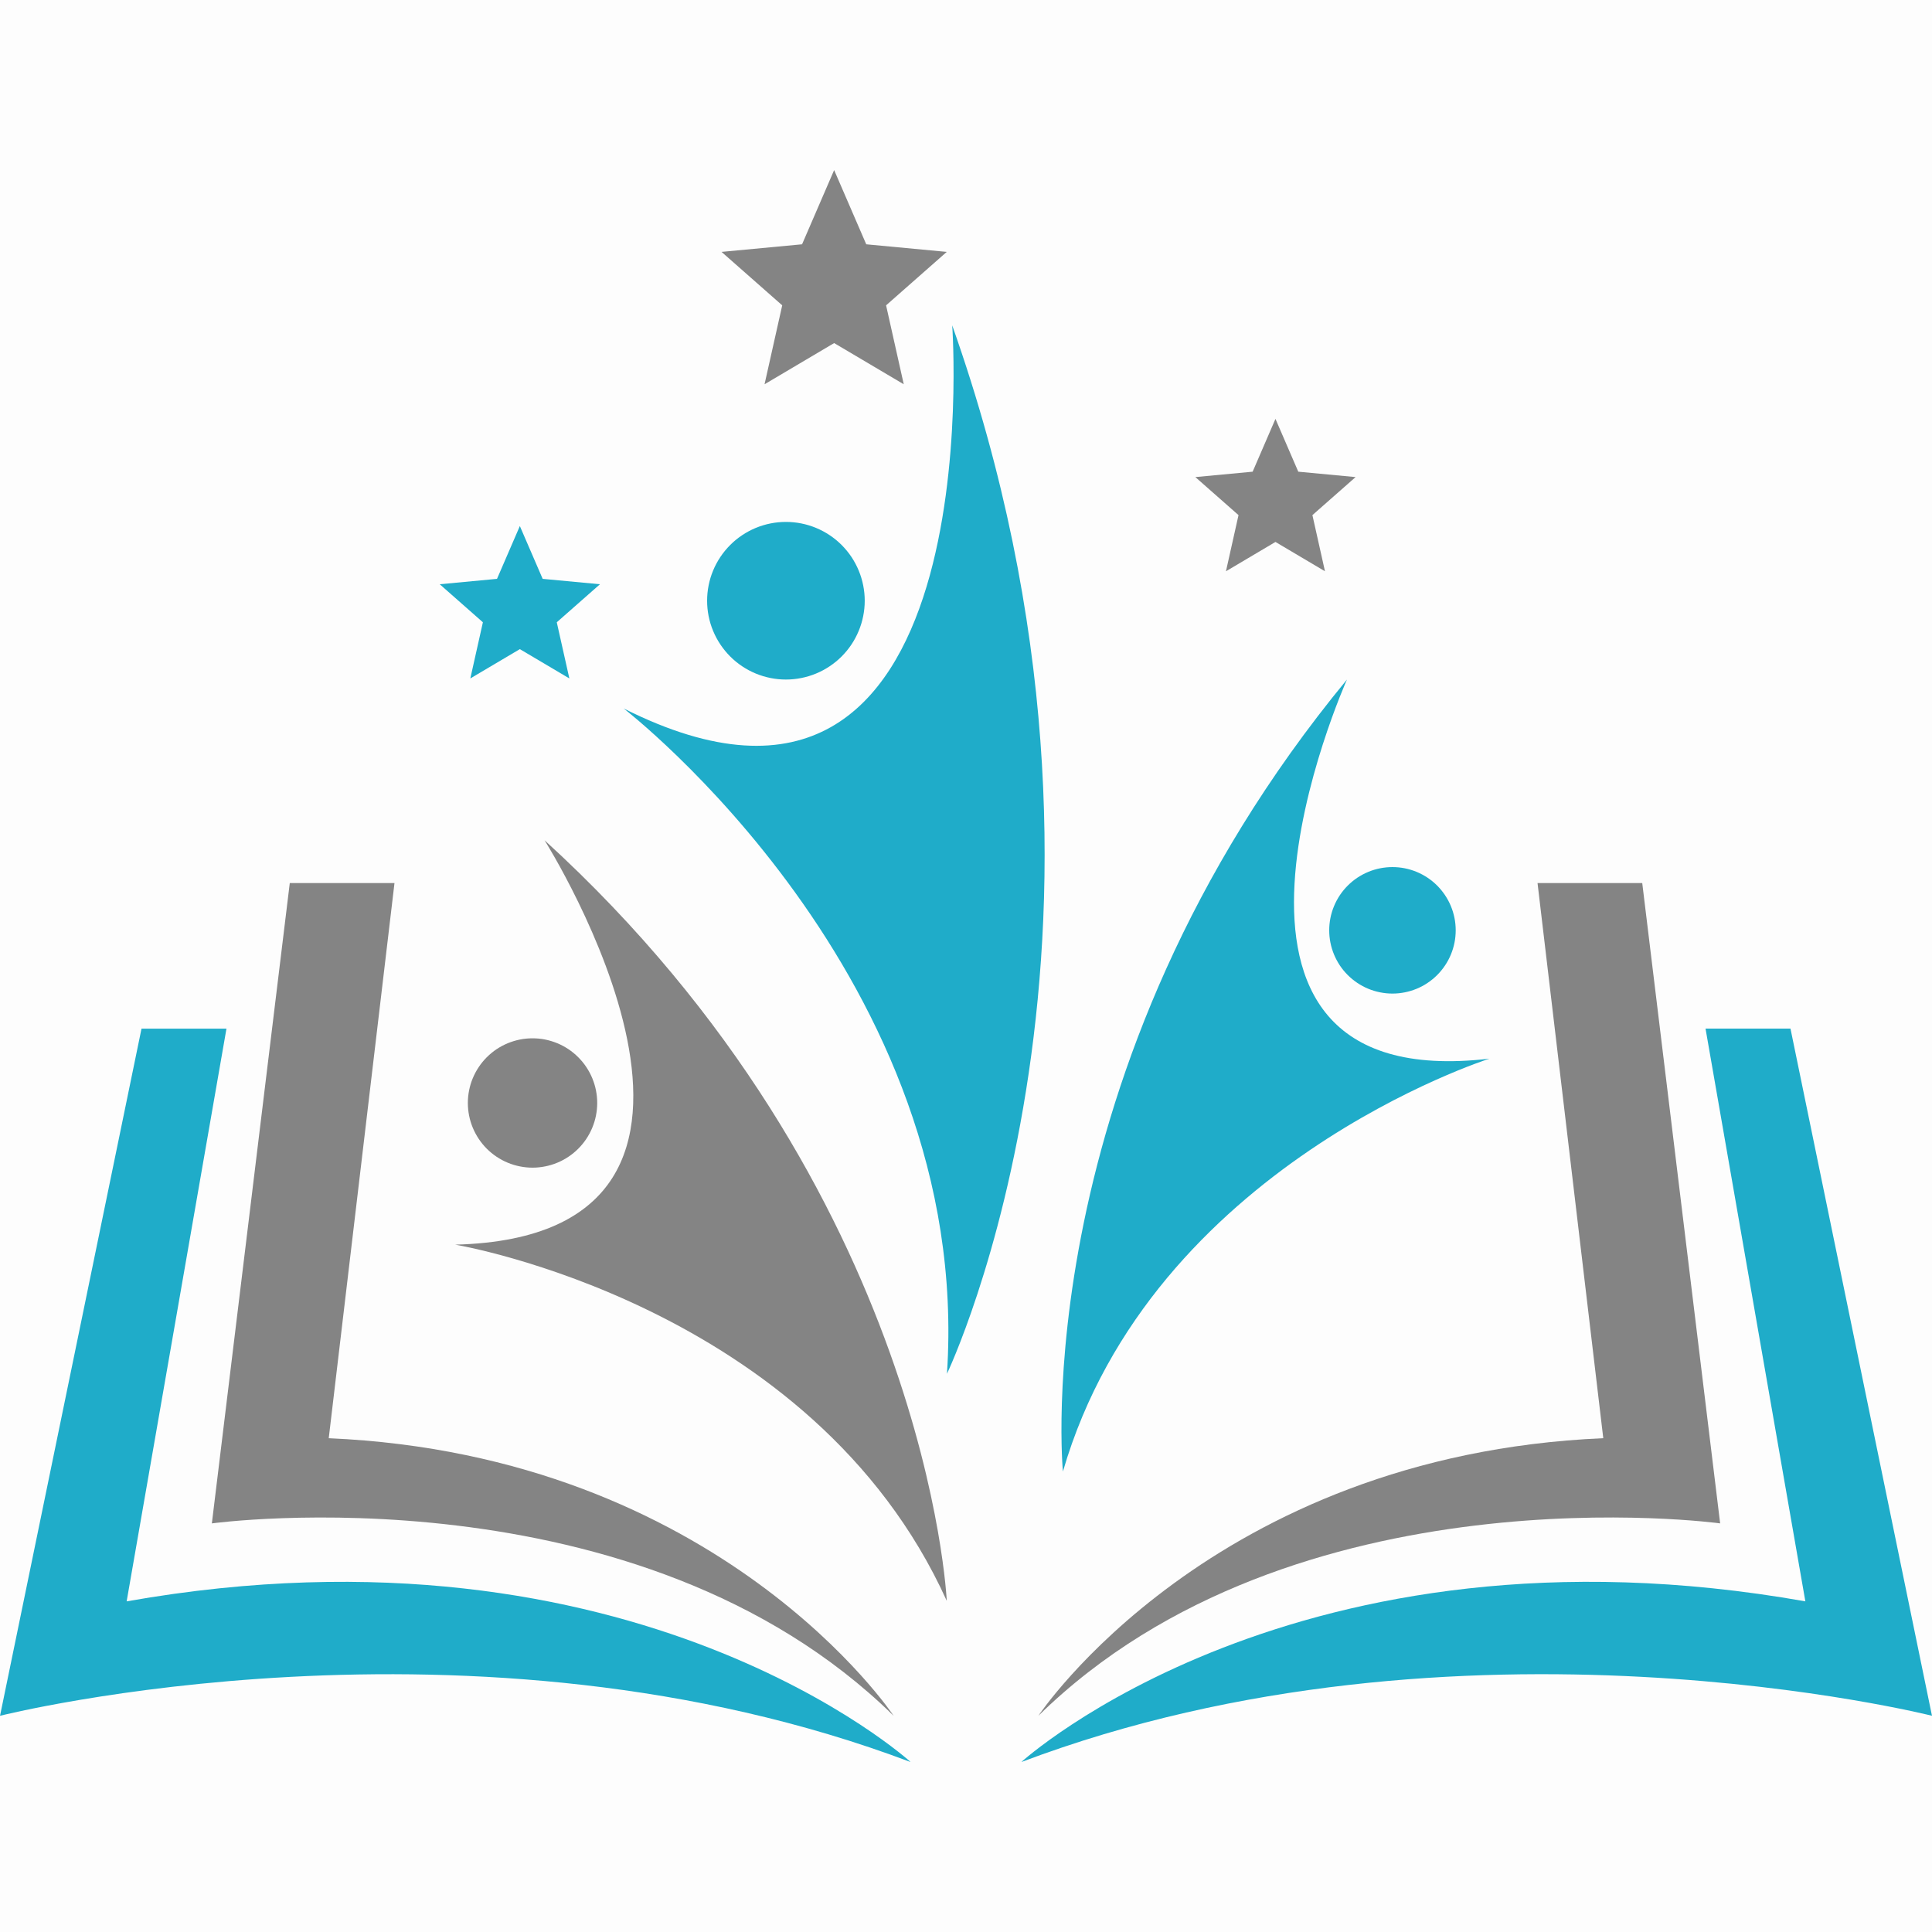
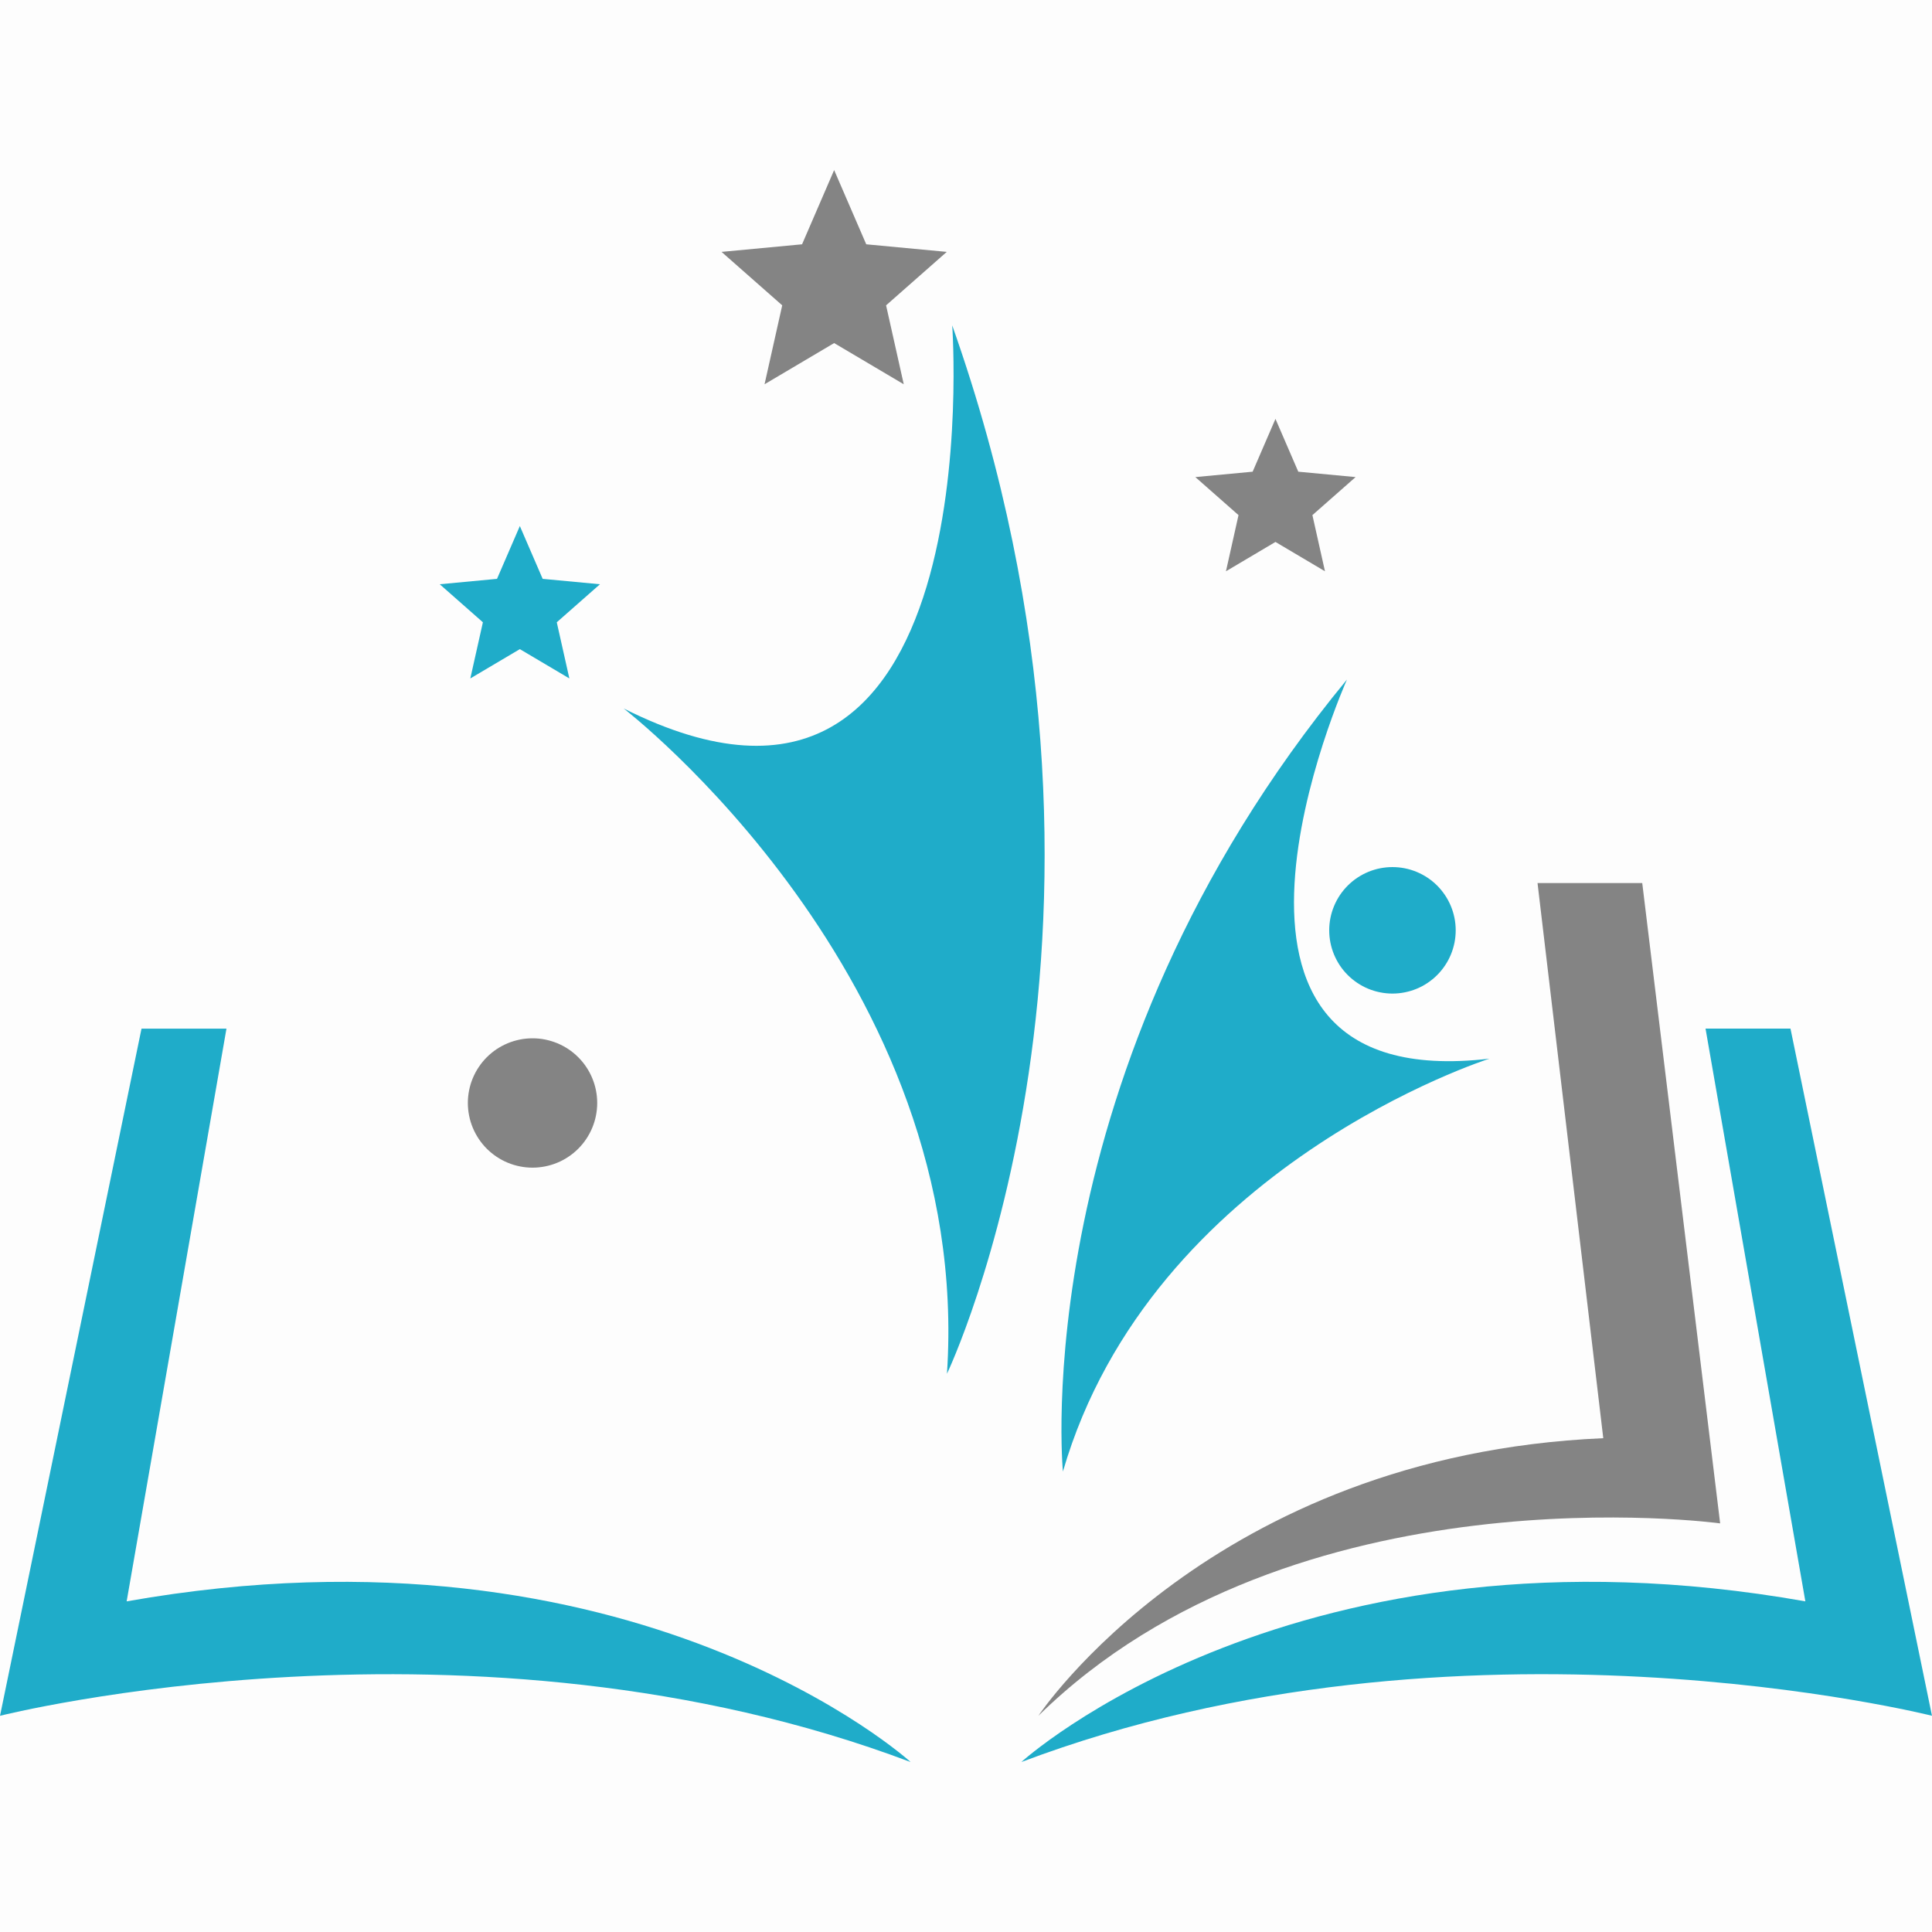
<svg xmlns="http://www.w3.org/2000/svg" width="500" zoomAndPan="magnify" viewBox="0 0 375 375" height="500" preserveAspectRatio="xMidYMid meet" version="1.0">
  <defs>
    <clipPath id="5a057ea0a4">
      <path d="M 0 199 L 177 199 L 177 341.969 L 0 341.969 Z M 0 199 " clip-rule="nonzero" />
    </clipPath>
    <clipPath id="5de5436ece">
      <path d="M 198 199 L 375 199 L 375 341.969 L 198 341.969 Z M 198 199 " clip-rule="nonzero" />
    </clipPath>
  </defs>
-   <rect x="-37.5" width="450" fill="#ffffff" y="-37.5" height="450" fill-opacity="1" />
  <rect x="-37.5" width="450" fill="#fdfdfd" y="-37.5" height="450" fill-opacity="1" />
-   <path fill="#848484" d="M 183.766 310.723 C 157.684 253.102 88.355 241.586 88.355 241.586 C 154.242 239.926 105.699 163.094 105.699 163.094 C 180.164 231.016 183.766 310.723 183.766 310.723 Z M 183.766 310.723 " fill-opacity="1" fill-rule="nonzero" />
  <path fill="#848484" d="M 115.918 214.086 C 115.918 214.91 115.836 215.727 115.676 216.535 C 115.516 217.344 115.277 218.129 114.961 218.891 C 114.645 219.652 114.258 220.375 113.801 221.062 C 113.344 221.746 112.82 222.383 112.238 222.965 C 111.656 223.547 111.023 224.066 110.336 224.523 C 109.652 224.984 108.93 225.371 108.168 225.684 C 107.406 226 106.621 226.238 105.812 226.398 C 105.004 226.559 104.188 226.641 103.363 226.641 C 102.539 226.641 101.723 226.559 100.914 226.398 C 100.105 226.238 99.32 226 98.559 225.684 C 97.797 225.371 97.074 224.984 96.387 224.523 C 95.703 224.066 95.07 223.547 94.484 222.965 C 93.902 222.383 93.383 221.746 92.926 221.062 C 92.469 220.375 92.082 219.652 91.766 218.891 C 91.449 218.129 91.211 217.344 91.051 216.535 C 90.891 215.727 90.809 214.91 90.809 214.086 C 90.809 213.262 90.891 212.445 91.051 211.637 C 91.211 210.828 91.449 210.043 91.766 209.281 C 92.082 208.523 92.469 207.797 92.926 207.113 C 93.383 206.426 93.902 205.793 94.484 205.211 C 95.07 204.629 95.703 204.105 96.387 203.648 C 97.074 203.191 97.797 202.805 98.559 202.488 C 99.32 202.176 100.105 201.938 100.914 201.773 C 101.723 201.613 102.539 201.535 103.363 201.535 C 104.188 201.535 105.004 201.613 105.812 201.773 C 106.621 201.938 107.406 202.176 108.168 202.488 C 108.93 202.805 109.652 203.191 110.336 203.648 C 111.023 204.105 111.656 204.629 112.238 205.211 C 112.82 205.793 113.344 206.426 113.801 207.113 C 114.258 207.797 114.645 208.523 114.961 209.281 C 115.277 210.043 115.516 210.828 115.676 211.637 C 115.836 212.445 115.918 213.262 115.918 214.086 Z M 115.918 214.086 " fill-opacity="1" fill-rule="nonzero" />
-   <path fill="#848484" d="M 56.246 171.398 L 41.121 295.691 C 41.121 295.691 123.828 284.355 173.453 333.035 C 173.453 333.035 139.898 282.465 63.809 279.156 L 76.57 171.402 L 56.246 171.402 Z M 56.246 171.398 " fill-opacity="1" fill-rule="nonzero" />
  <path fill="#848484" d="M 298.434 171.398 L 311.195 279.152 C 235.105 282.465 201.551 333.031 201.551 333.031 C 251.172 284.355 333.879 295.688 333.879 295.688 L 318.758 171.398 Z M 298.434 171.398 " fill-opacity="1" fill-rule="nonzero" />
  <path fill="#1facc9" d="M 183.805 266.648 C 188.914 189.746 121.051 137.512 121.051 137.512 C 192.801 173.613 184.824 63.152 184.824 63.152 C 225.773 178.941 183.805 266.648 183.805 266.648 Z M 183.805 266.648 " fill-opacity="1" fill-rule="nonzero" />
-   <path fill="#1facc9" d="M 167.844 116.602 C 167.844 117.605 167.742 118.602 167.547 119.586 C 167.352 120.57 167.062 121.527 166.676 122.453 C 166.293 123.383 165.82 124.266 165.266 125.098 C 164.707 125.934 164.07 126.707 163.363 127.418 C 162.652 128.129 161.879 128.762 161.043 129.32 C 160.207 129.879 159.328 130.348 158.398 130.734 C 157.473 131.117 156.516 131.406 155.531 131.602 C 154.543 131.801 153.551 131.898 152.547 131.898 C 151.539 131.898 150.547 131.801 149.562 131.602 C 148.574 131.406 147.621 131.117 146.691 130.734 C 145.766 130.348 144.883 129.879 144.047 129.32 C 143.211 128.762 142.438 128.129 141.73 127.418 C 141.02 126.707 140.387 125.934 139.828 125.098 C 139.27 124.266 138.797 123.383 138.414 122.453 C 138.027 121.527 137.738 120.57 137.543 119.586 C 137.348 118.602 137.25 117.605 137.25 116.602 C 137.25 115.598 137.348 114.602 137.543 113.617 C 137.738 112.633 138.027 111.676 138.414 110.746 C 138.797 109.82 139.27 108.938 139.828 108.102 C 140.387 107.266 141.02 106.496 141.73 105.785 C 142.438 105.074 143.211 104.441 144.047 103.883 C 144.883 103.324 145.766 102.852 146.691 102.469 C 147.621 102.086 148.574 101.793 149.562 101.598 C 150.547 101.402 151.539 101.305 152.547 101.305 C 153.551 101.305 154.543 101.402 155.531 101.598 C 156.516 101.793 157.473 102.086 158.398 102.469 C 159.328 102.852 160.207 103.324 161.043 103.883 C 161.879 104.441 162.652 105.074 163.363 105.785 C 164.07 106.496 164.707 107.266 165.266 108.102 C 165.82 108.938 166.293 109.82 166.676 110.746 C 167.062 111.676 167.352 112.633 167.547 113.617 C 167.742 114.602 167.844 115.598 167.844 116.602 Z M 167.844 116.602 " fill-opacity="1" fill-rule="nonzero" />
  <g clip-path="url(#5a057ea0a4)">
    <path fill="#1facc9" d="M 27.469 199.652 L 0.004 333.035 C 0.004 333.035 91.691 309.879 176.762 342.016 C 176.762 342.016 123.355 293.336 24.582 310.824 L 43.957 199.656 L 27.469 199.656 Z M 27.469 199.652 " fill-opacity="1" fill-rule="nonzero" />
  </g>
  <path fill="#1facc9" d="M 206.312 285.621 C 223.586 226.23 289.105 205.484 289.105 205.484 C 225.09 212.996 261.445 131.898 261.445 131.898 C 198.762 207.957 206.312 285.621 206.312 285.621 Z M 206.312 285.621 " fill-opacity="1" fill-rule="nonzero" />
  <path fill="#1facc9" d="M 282.551 180.574 C 282.551 181.383 282.473 182.18 282.316 182.969 C 282.156 183.762 281.926 184.527 281.617 185.273 C 281.309 186.016 280.93 186.727 280.48 187.395 C 280.035 188.066 279.523 188.684 278.957 189.254 C 278.387 189.824 277.766 190.332 277.094 190.781 C 276.426 191.23 275.719 191.609 274.973 191.918 C 274.227 192.223 273.461 192.457 272.672 192.613 C 271.879 192.773 271.082 192.852 270.273 192.852 C 269.469 192.852 268.672 192.773 267.879 192.613 C 267.09 192.457 266.32 192.223 265.578 191.918 C 264.832 191.609 264.125 191.23 263.453 190.781 C 262.785 190.332 262.164 189.824 261.594 189.254 C 261.023 188.684 260.516 188.066 260.066 187.395 C 259.621 186.727 259.242 186.016 258.934 185.273 C 258.625 184.527 258.391 183.762 258.234 182.969 C 258.078 182.18 258 181.383 258 180.574 C 258 179.77 258.078 178.969 258.234 178.18 C 258.391 177.391 258.625 176.621 258.934 175.879 C 259.242 175.133 259.621 174.426 260.066 173.754 C 260.516 173.086 261.023 172.465 261.594 171.895 C 262.164 171.324 262.785 170.816 263.453 170.367 C 264.125 169.922 264.832 169.543 265.578 169.234 C 266.32 168.926 267.09 168.691 267.879 168.535 C 268.672 168.379 269.469 168.301 270.273 168.301 C 271.082 168.301 271.879 168.379 272.672 168.535 C 273.461 168.691 274.227 168.926 274.973 169.234 C 275.719 169.543 276.426 169.922 277.094 170.367 C 277.766 170.816 278.387 171.324 278.957 171.895 C 279.523 172.465 280.035 173.086 280.48 173.754 C 280.93 174.426 281.309 175.133 281.617 175.879 C 281.926 176.621 282.156 177.391 282.316 178.18 C 282.473 178.969 282.551 179.77 282.551 180.574 Z M 282.551 180.574 " fill-opacity="1" fill-rule="nonzero" />
  <g clip-path="url(#5de5436ece)">
    <path fill="#1facc9" d="M 331.043 199.652 L 350.418 310.82 C 251.645 293.336 198.238 342.012 198.238 342.012 C 283.309 309.875 374.996 333.031 374.996 333.031 L 347.531 199.652 Z M 331.043 199.652 " fill-opacity="1" fill-rule="nonzero" />
  </g>
  <path fill="#848484" d="M 161.906 33.012 L 168.137 47.418 L 183.766 48.891 L 171.988 59.266 L 175.418 74.586 L 161.906 66.59 L 148.398 74.586 L 151.828 59.266 L 140.051 48.891 L 155.68 47.418 Z M 161.906 33.012 " fill-opacity="1" fill-rule="nonzero" />
  <path fill="#1facc9" d="M 100.902 102.105 L 105.332 112.355 L 116.453 113.402 L 108.07 120.785 L 110.512 131.684 L 100.902 125.996 L 91.289 131.684 L 93.73 120.785 L 85.352 113.402 L 96.469 112.355 Z M 100.902 102.105 " fill-opacity="1" fill-rule="nonzero" />
  <path fill="#848484" d="M 247.566 81.305 L 251.996 91.555 L 263.117 92.602 L 254.738 99.984 L 257.176 110.883 L 247.566 105.191 L 237.957 110.883 L 240.395 99.984 L 232.016 92.602 L 243.137 91.555 Z M 247.566 81.305 " fill-opacity="1" fill-rule="nonzero" />
</svg>